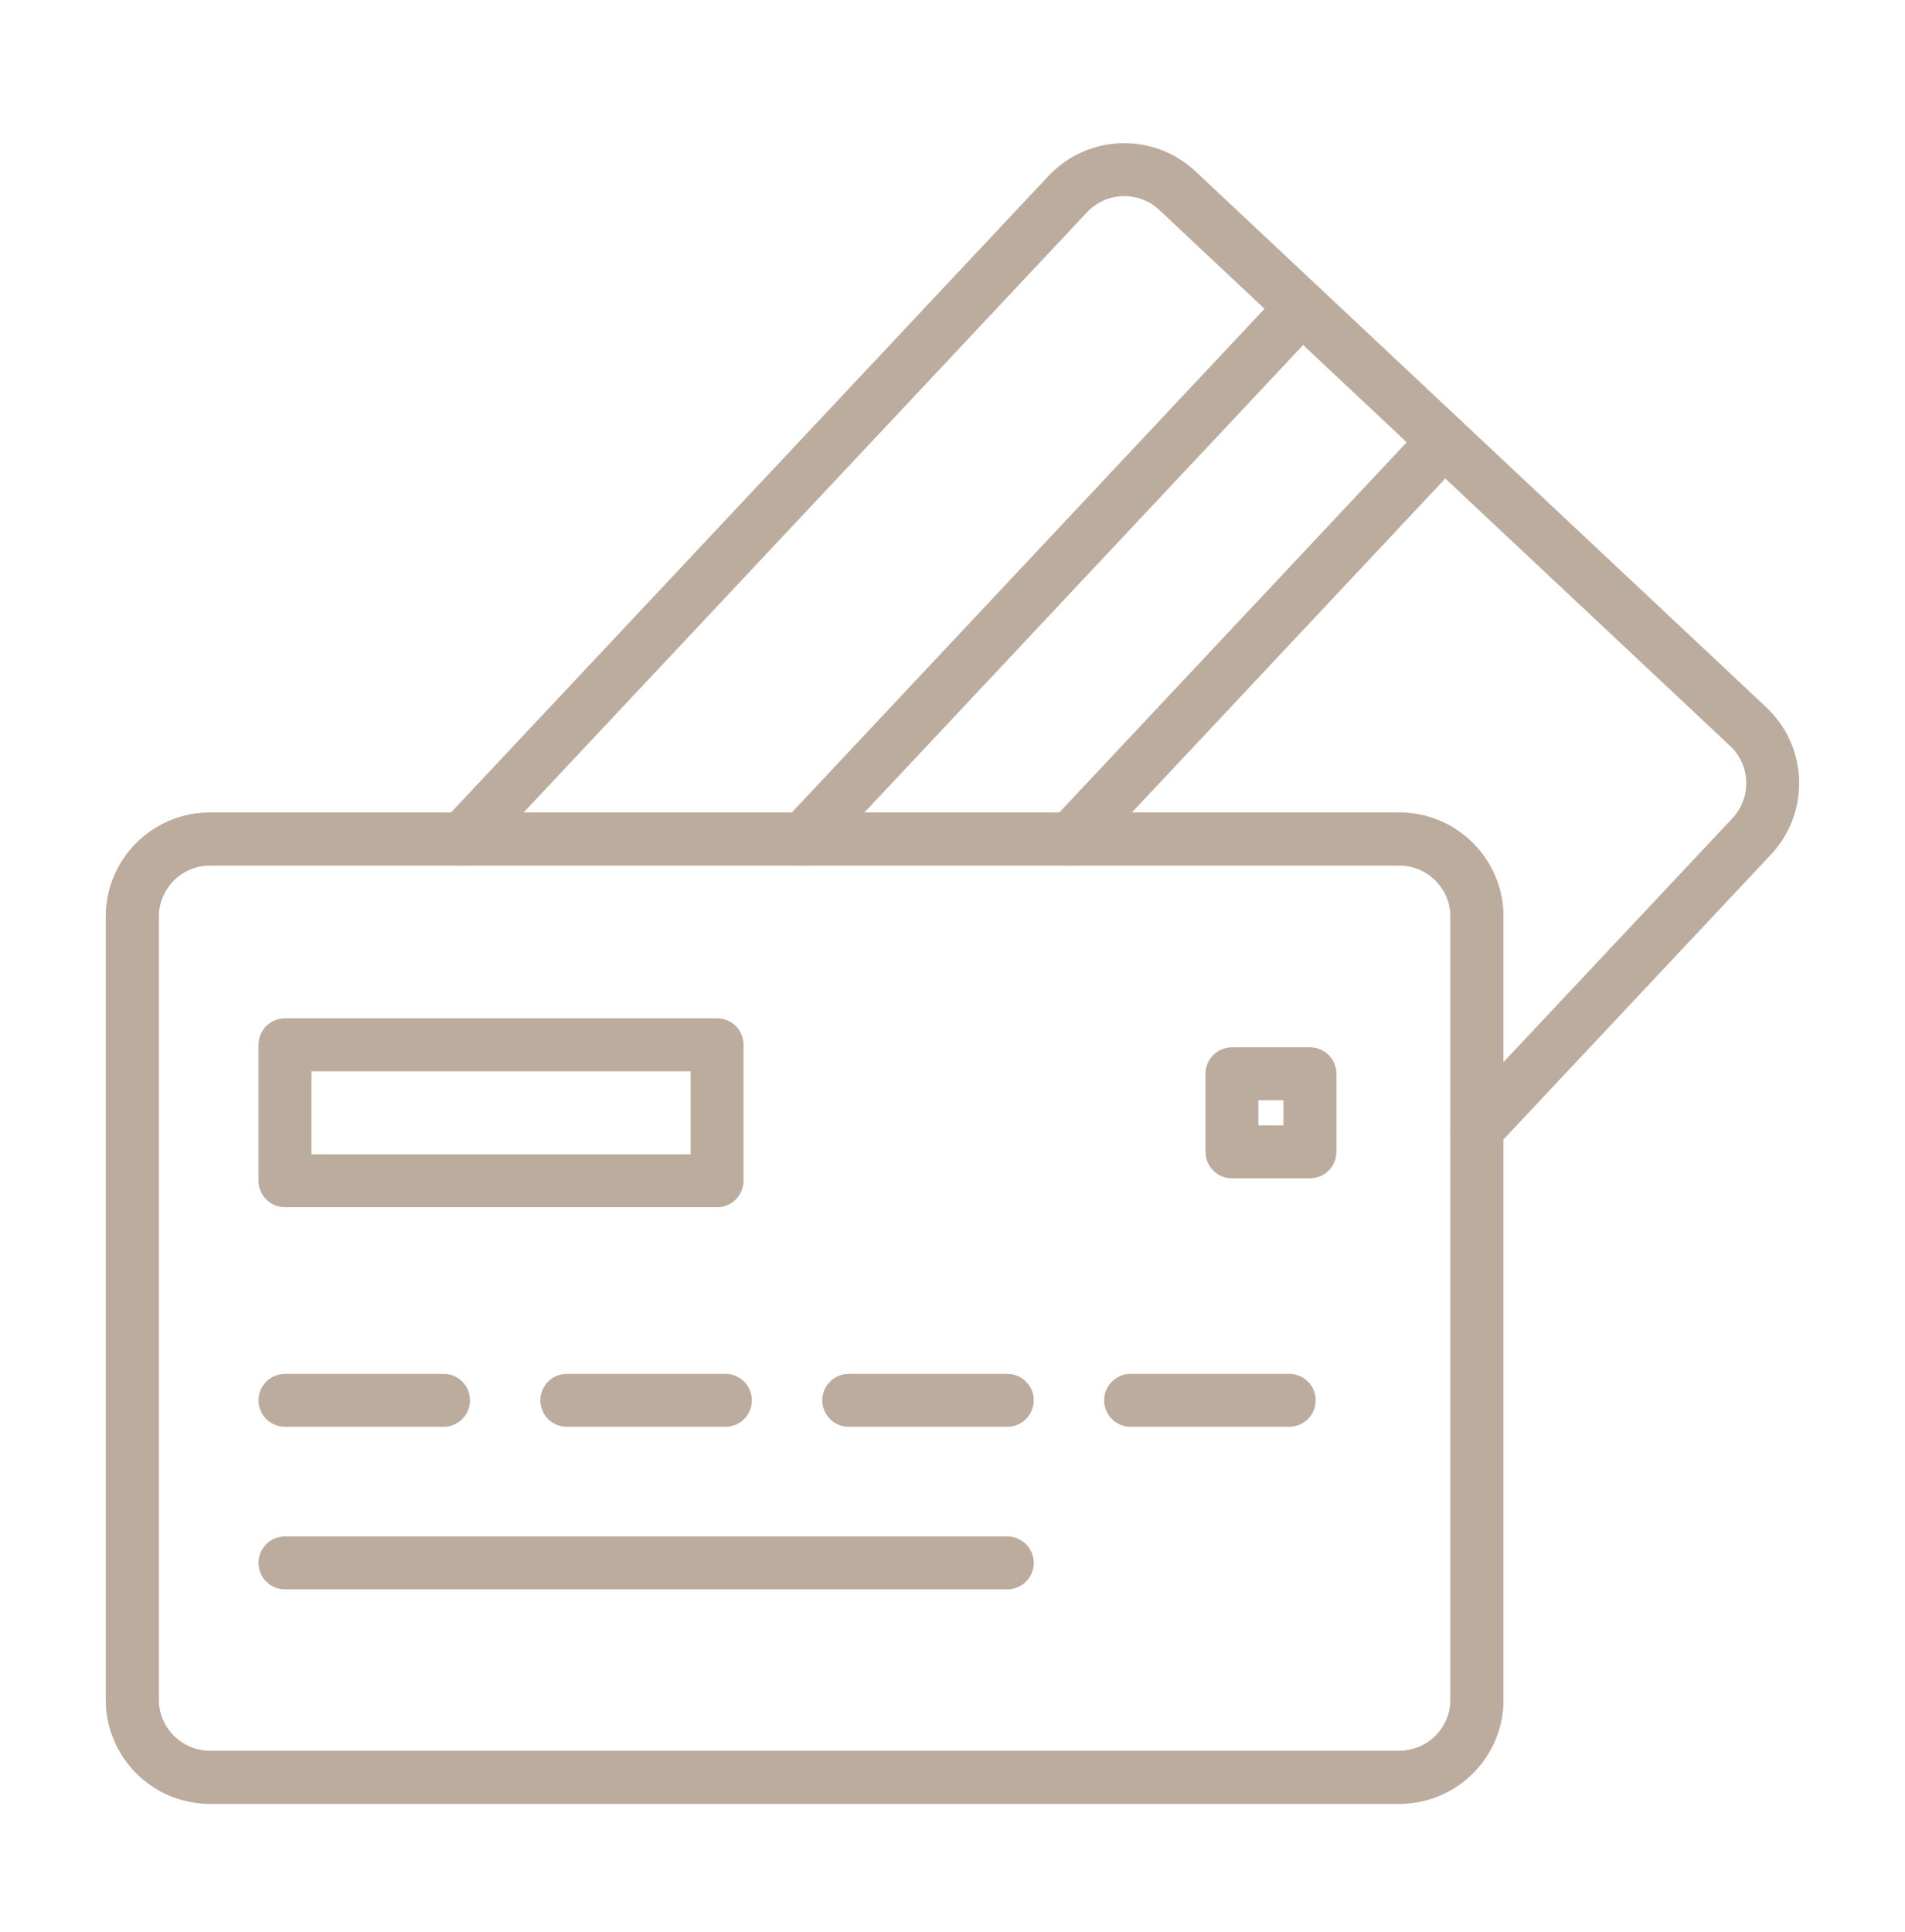
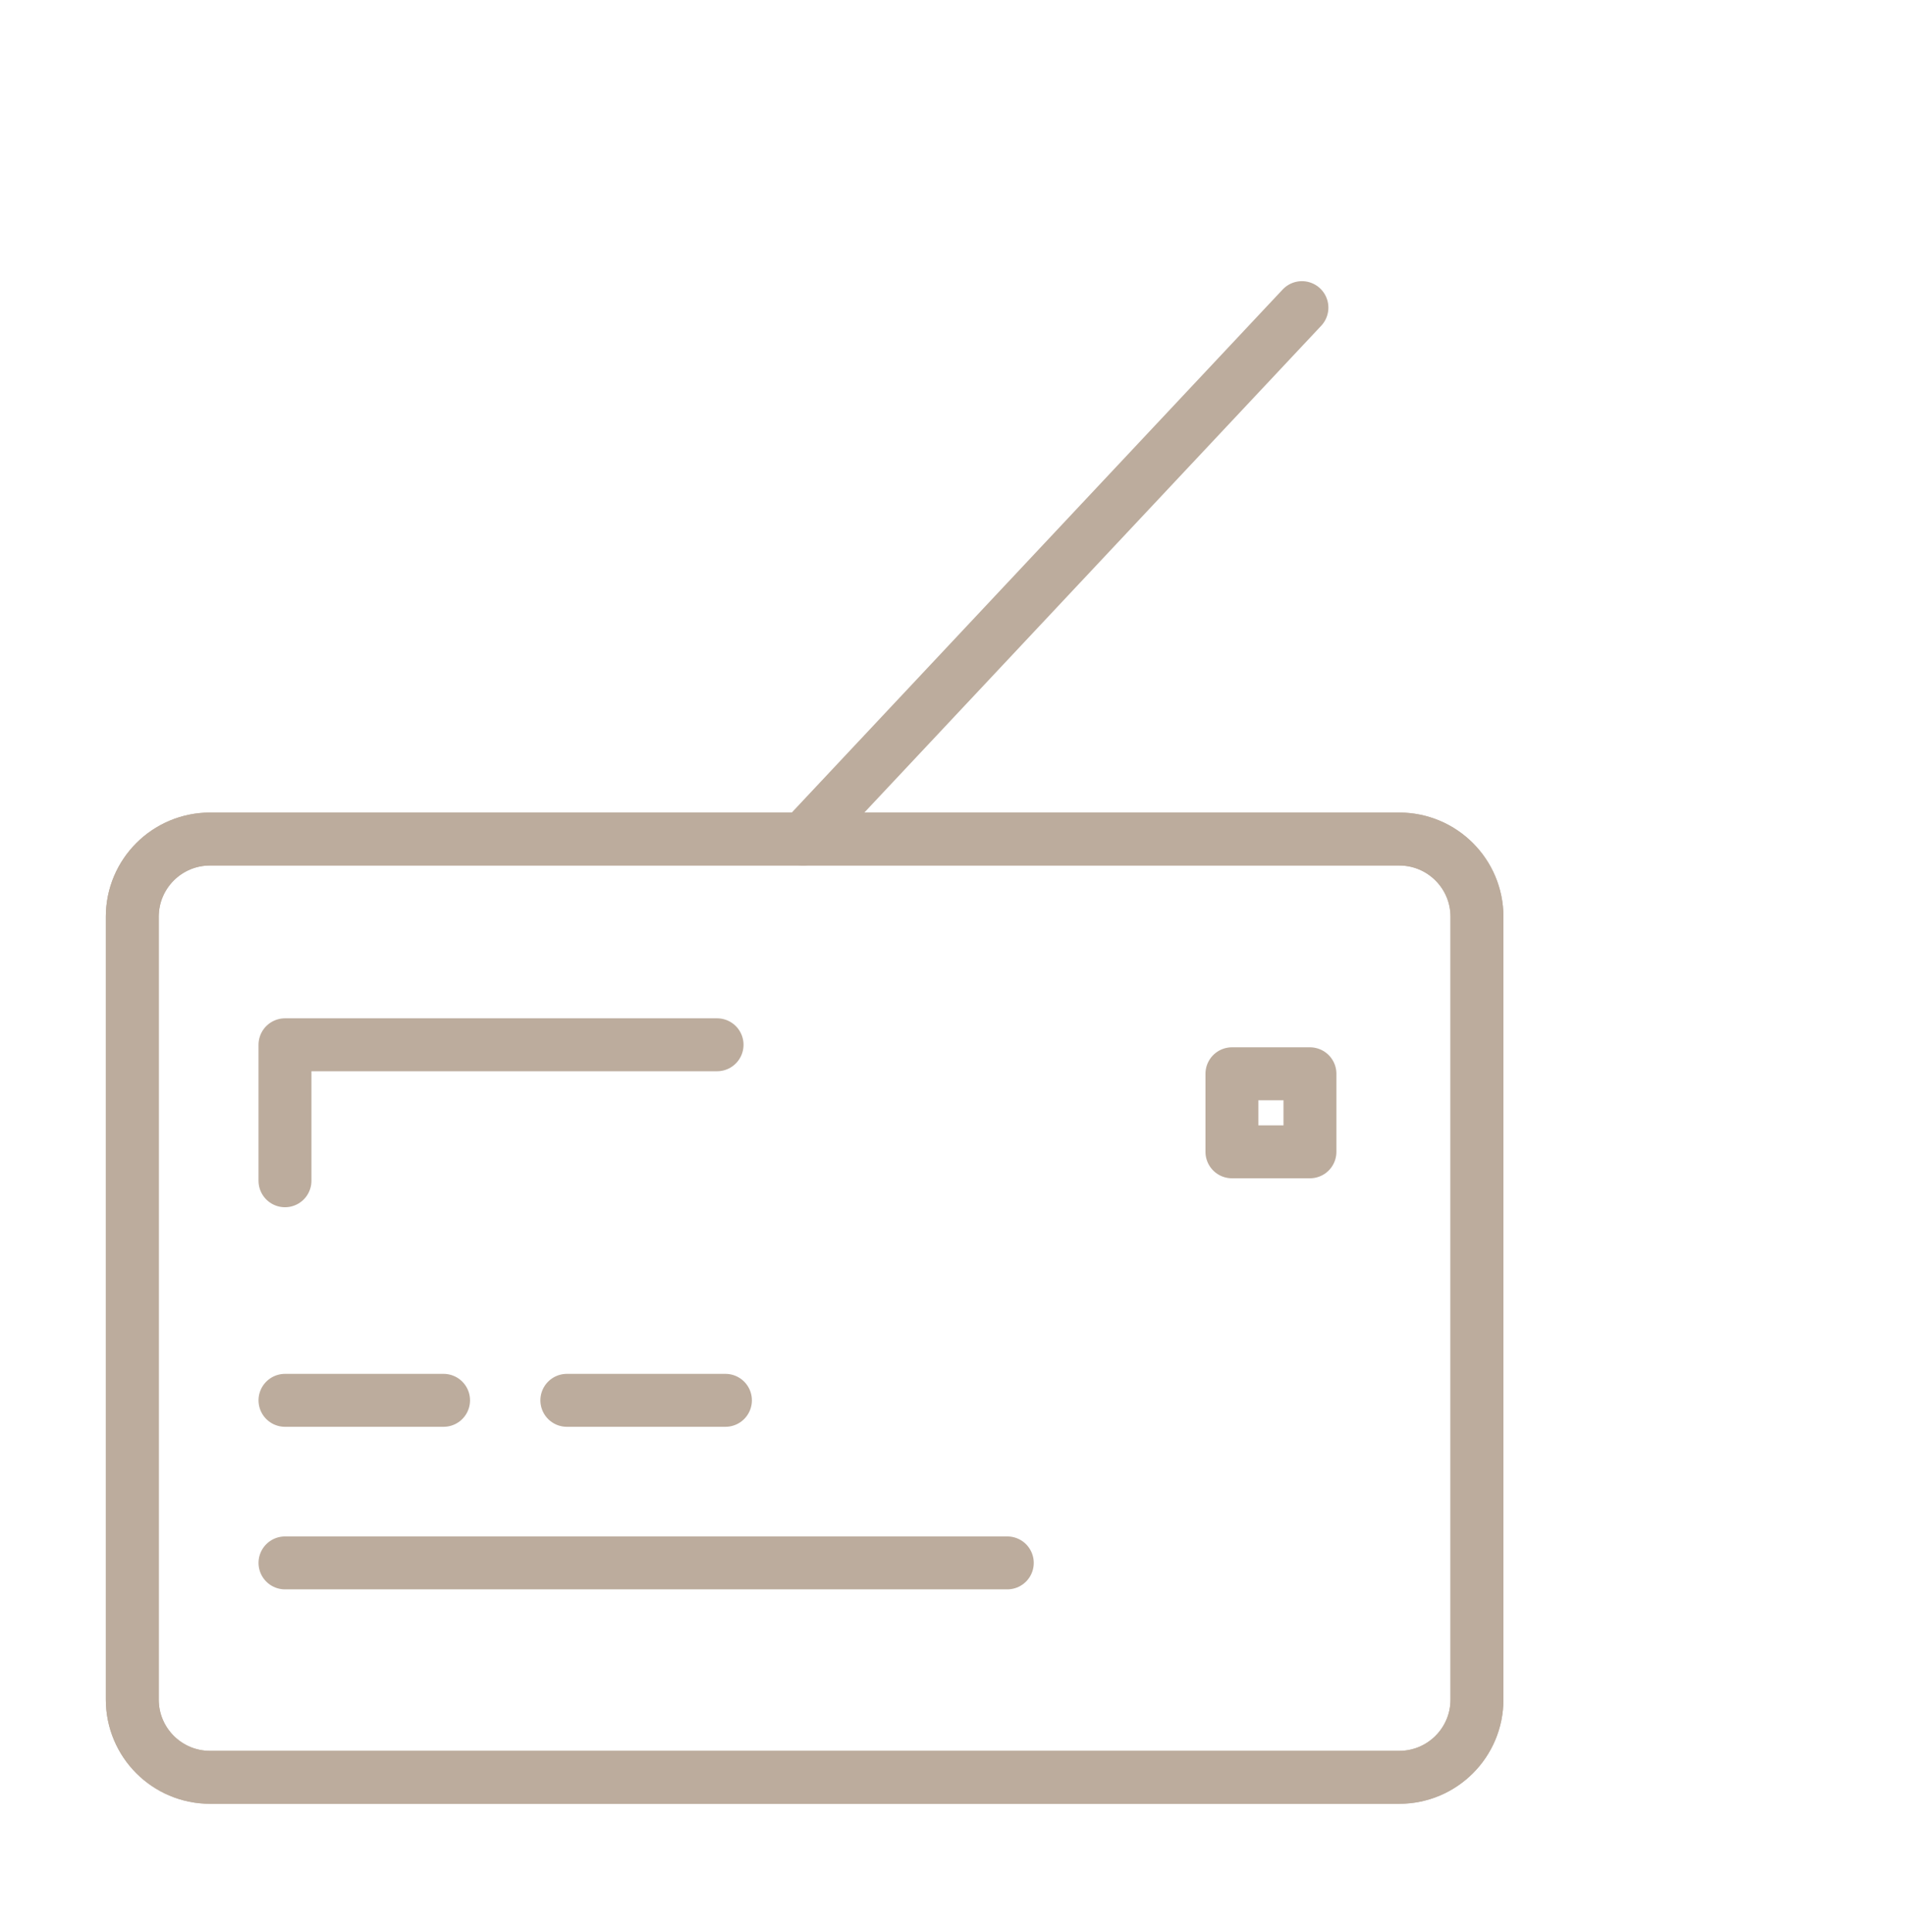
<svg xmlns="http://www.w3.org/2000/svg" width="72" height="73" viewBox="0 0 72 73" fill="none">
-   <path d="M54.581 16.669L40.467 31.706" stroke="#BCAC9D" stroke-width="2" stroke-linecap="round" stroke-linejoin="round" />
  <path d="M49.207 11.625L30.357 31.706" stroke="#BCAC9D" stroke-width="2" stroke-linecap="round" stroke-linejoin="round" />
  <path d="M52.885 31.706H7.937C6.315 31.706 5 33.02 5 34.642V64.226C5 65.848 6.315 67.163 7.937 67.163H52.885C54.507 67.163 55.822 65.848 55.822 64.226V34.642C55.822 33.02 54.507 31.706 52.885 31.706Z" stroke="#BCAC9D" stroke-width="2" stroke-linecap="round" stroke-linejoin="round" />
  <path d="M49.51 40.577H46.561V43.526H49.51V40.577Z" stroke="#BCAC9D" stroke-width="2" stroke-linecap="round" stroke-linejoin="round" />
  <path d="M38.071 59.06H10.771" stroke="#BCAC9D" stroke-width="2" stroke-linecap="round" stroke-linejoin="round" />
  <path d="M16.765 52.917H10.771" stroke="#BCAC9D" stroke-width="2" stroke-linecap="round" stroke-linejoin="round" />
  <path d="M27.418 52.917H21.424" stroke="#BCAC9D" stroke-width="2" stroke-linecap="round" stroke-linejoin="round" />
-   <path d="M38.071 52.917H32.078" stroke="#BCAC9D" stroke-width="2" stroke-linecap="round" stroke-linejoin="round" />
-   <path d="M48.725 52.917H42.731" stroke="#BCAC9D" stroke-width="2" stroke-linecap="round" stroke-linejoin="round" />
-   <path d="M27.102 39.481H10.771V44.62H27.102V39.481Z" stroke="#BCAC9D" stroke-width="2" stroke-linecap="round" stroke-linejoin="round" />
+   <path d="M27.102 39.481H10.771V44.62V39.481Z" stroke="#BCAC9D" stroke-width="2" stroke-linecap="round" stroke-linejoin="round" />
  <path d="M52.885 31.706H7.937C6.315 31.706 5 33.02 5 34.642V64.226C5 65.848 6.315 67.163 7.937 67.163H52.885C54.507 67.163 55.822 65.848 55.822 64.226V34.642C55.822 33.02 54.507 31.706 52.885 31.706Z" stroke="#BCAC9D" stroke-width="2" stroke-linecap="round" stroke-linejoin="round" />
-   <path d="M55.822 42.665L66.204 31.608C67.315 30.426 67.256 28.566 66.072 27.457L44.503 7.207C43.321 6.096 41.461 6.155 40.352 7.34L17.477 31.706" stroke="#BCAC9D" stroke-width="2" stroke-linecap="round" stroke-linejoin="round" />
</svg>